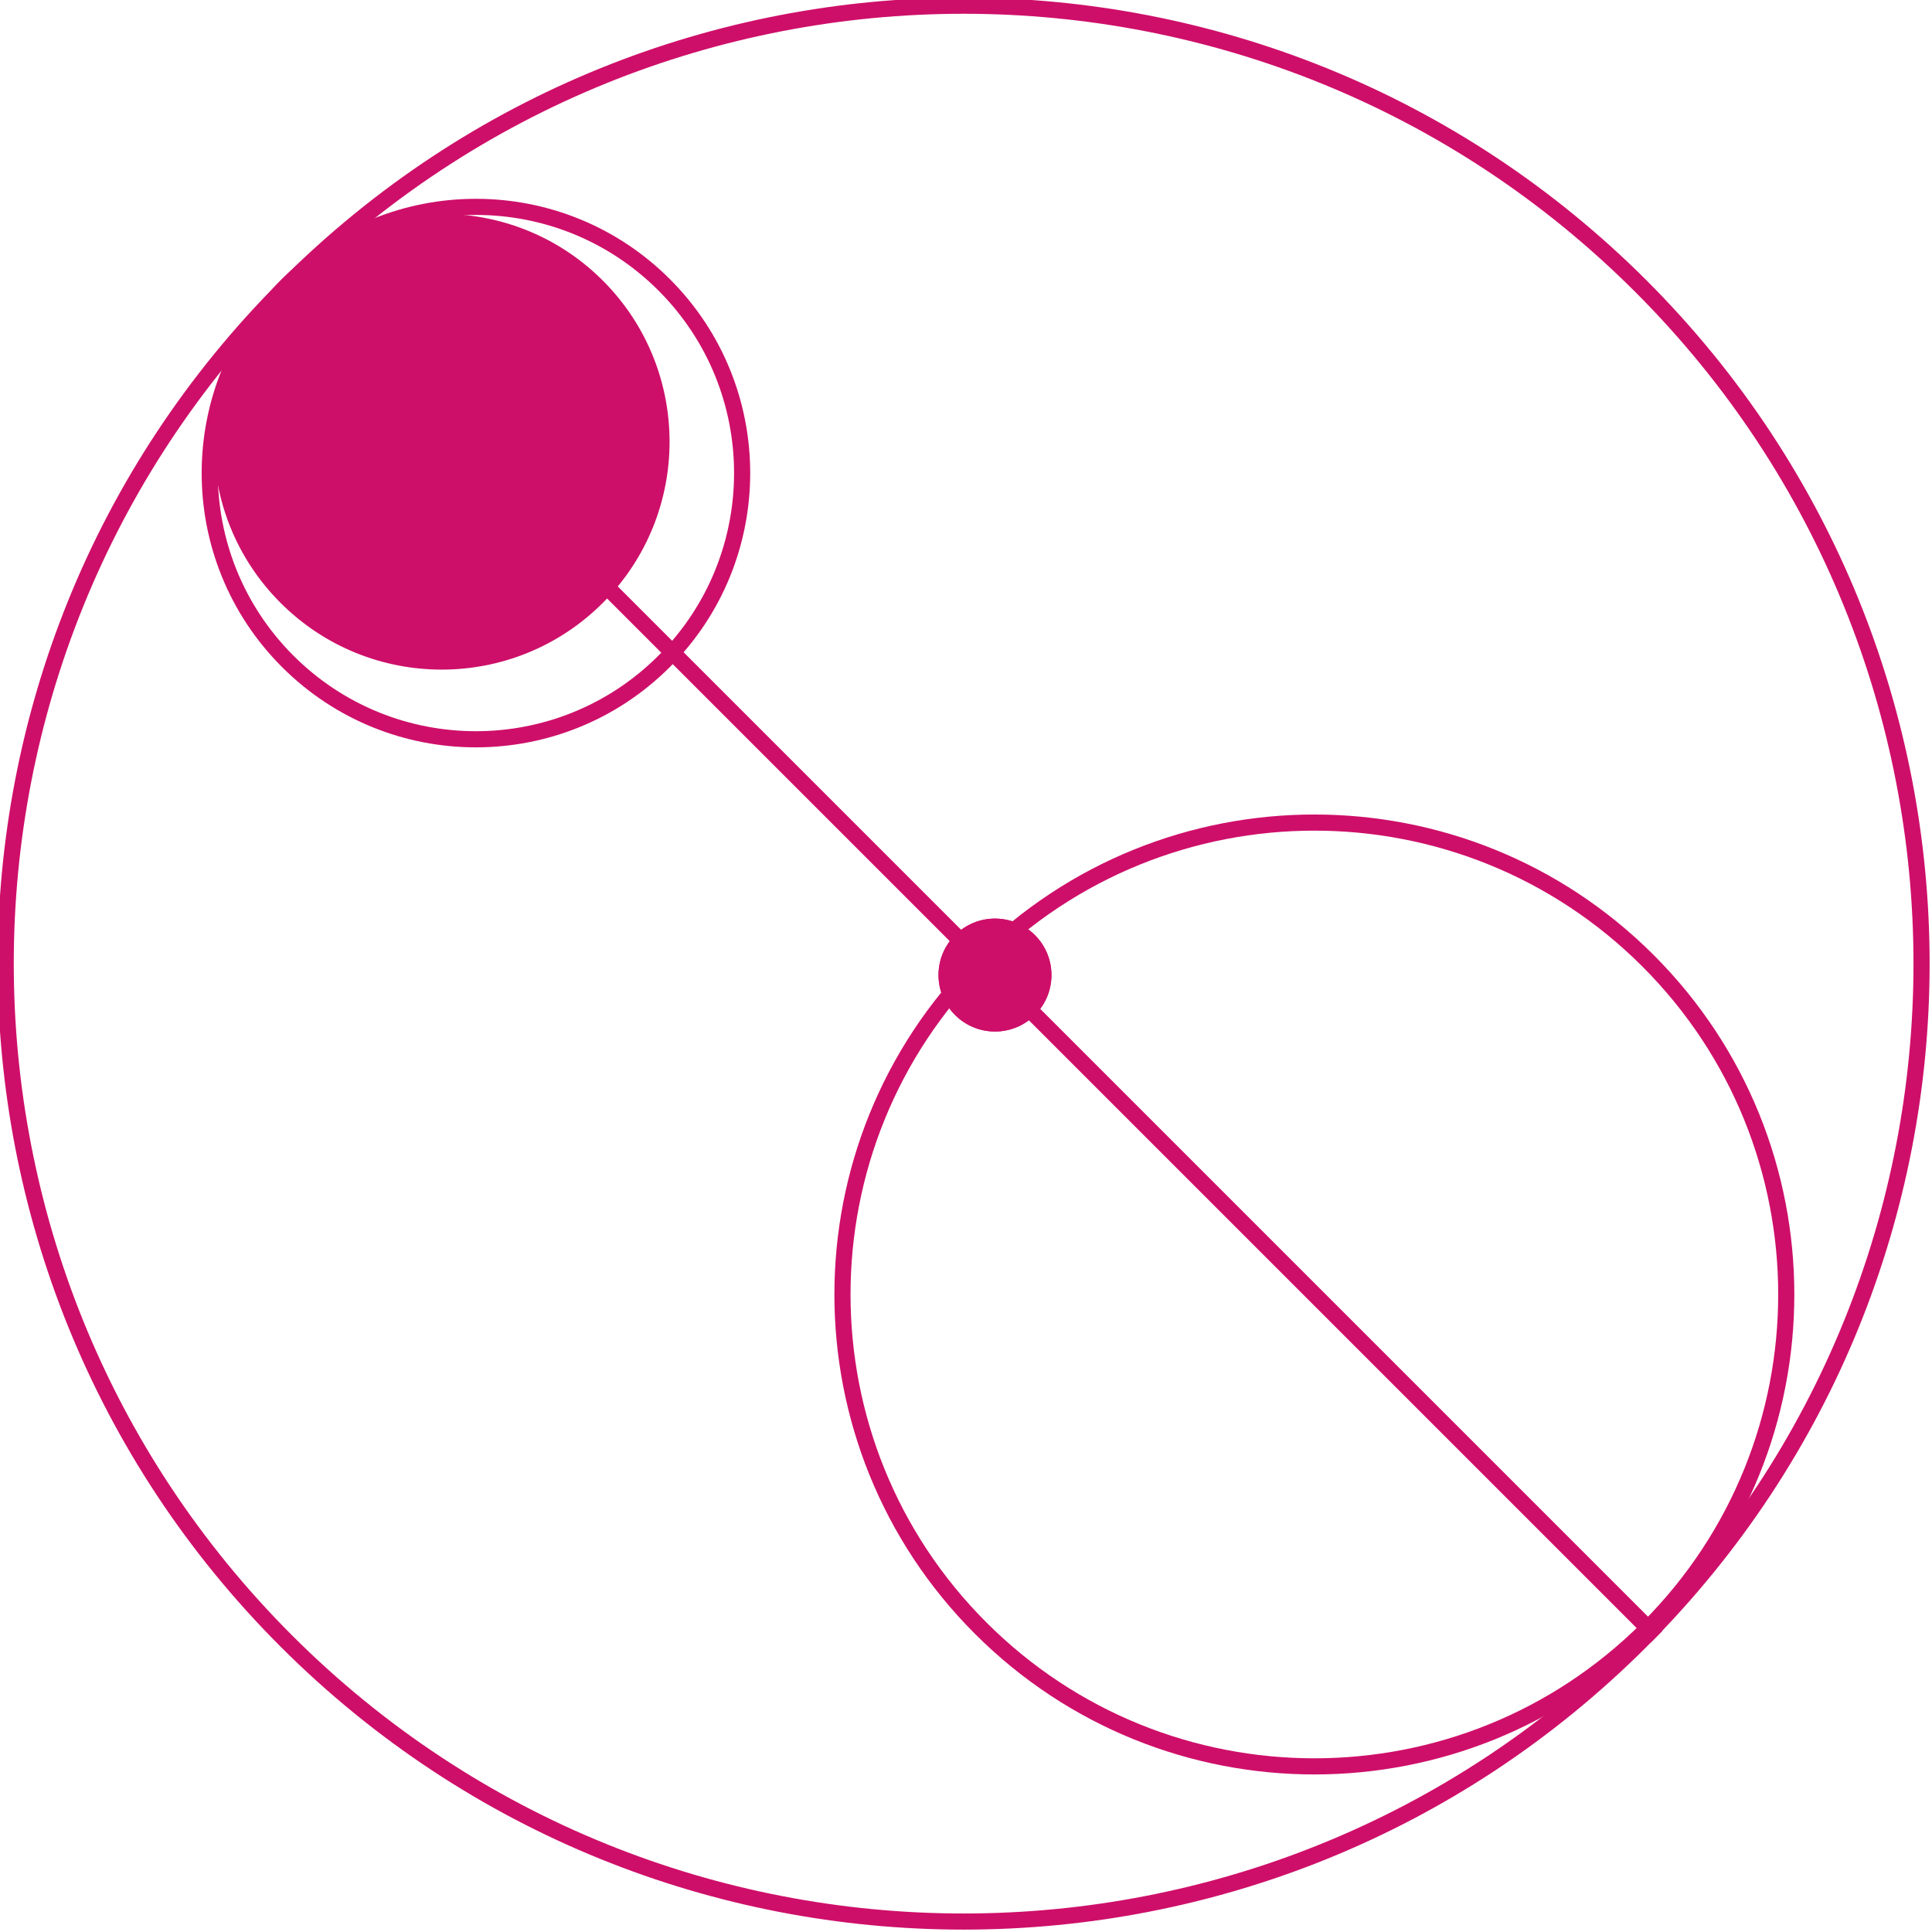
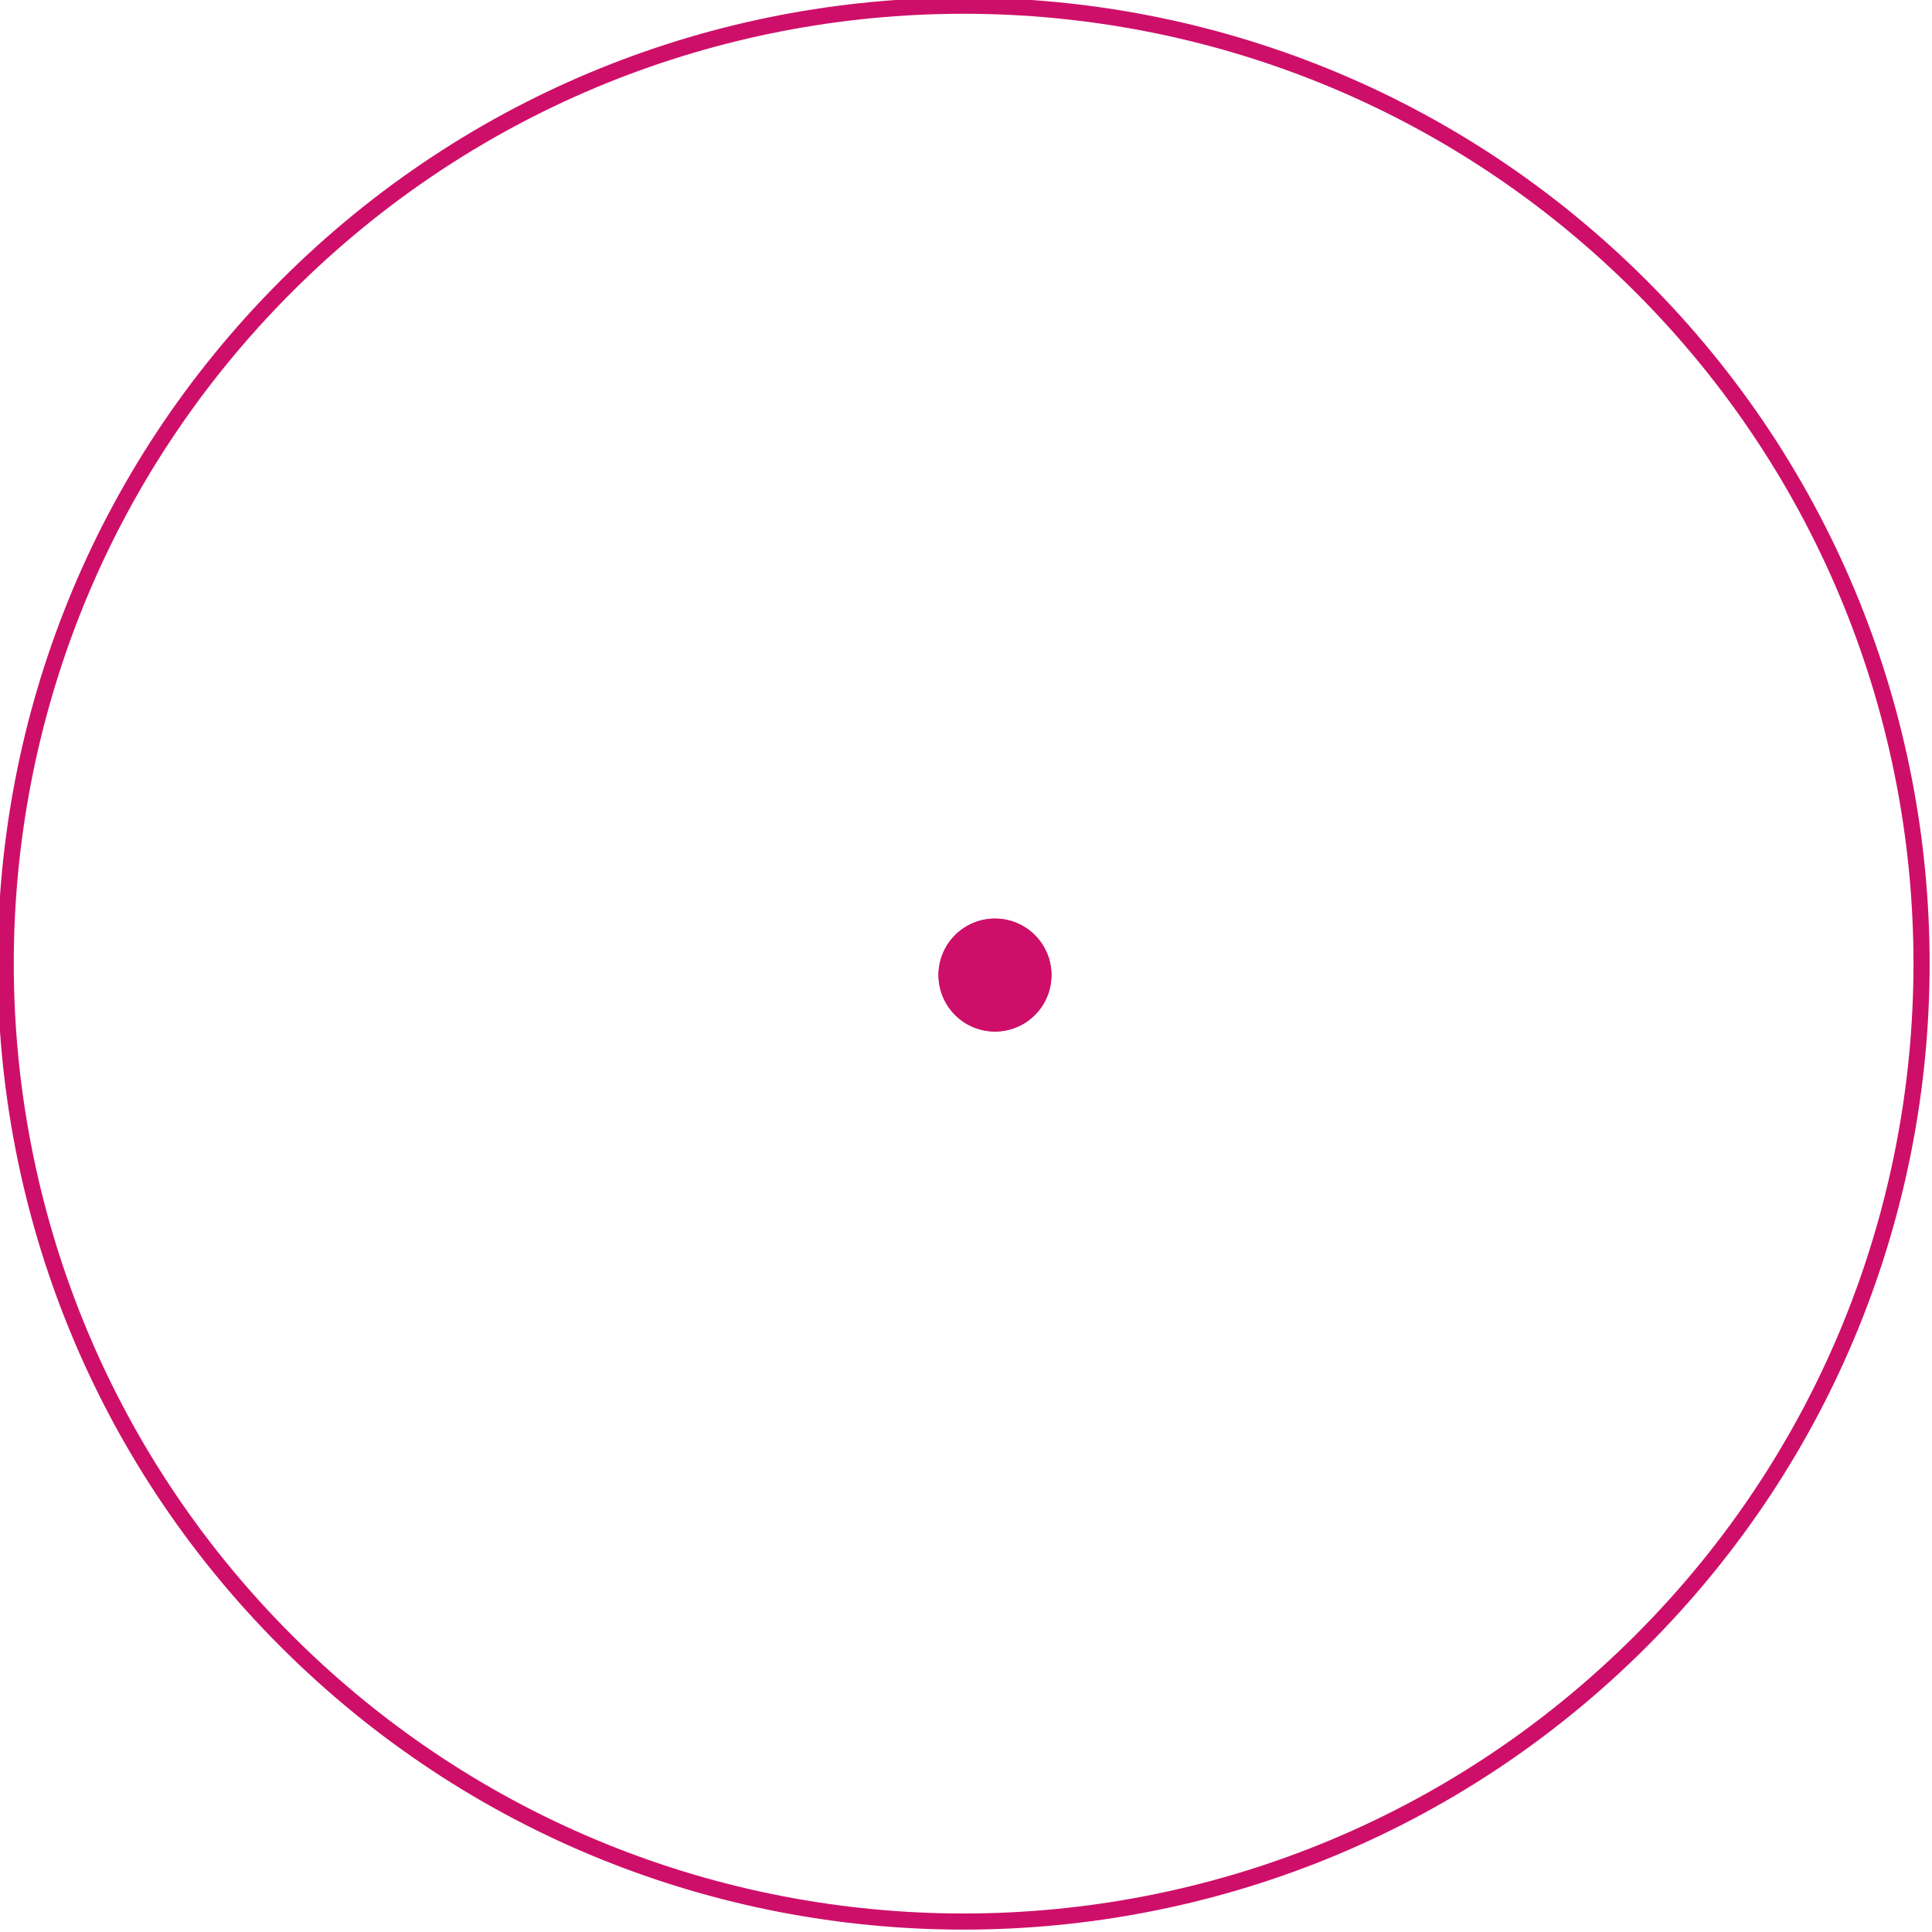
<svg xmlns="http://www.w3.org/2000/svg" width="48" height="48" viewBox="0 0 48 48" fill="none">
  <g clip-path="url(#clip0_3049_31984)">
-     <path fill-rule="evenodd" clip-rule="evenodd" d="M7.714 6.935L41.301 40.522L41.018 40.805L7.431 7.218C7.353 7.14 7.353 7.013 7.431 6.935C7.509 6.857 7.636 6.857 7.714 6.935Z" fill="#CE0F69" />
    <path fill-rule="evenodd" clip-rule="evenodd" d="M40.628 40.628C49.844 31.412 49.844 16.47 40.628 7.254C31.412 -1.962 16.47 -1.962 7.254 7.254C-1.962 16.47 -1.962 31.412 7.254 40.628C16.47 49.844 31.412 49.844 40.628 40.628ZM40.912 40.911C50.284 31.539 50.284 16.343 40.912 6.97C31.539 -2.402 16.343 -2.402 6.971 6.97C-2.402 16.343 -2.402 31.539 6.971 40.911C16.343 50.284 31.539 50.284 40.912 40.911Z" fill="#CE0F69" />
-     <path fill-rule="evenodd" clip-rule="evenodd" d="M40.804 40.309C45.304 35.809 45.304 28.512 40.804 24.012C36.303 19.512 29.007 19.512 24.507 24.012C20.006 28.512 20.006 35.809 24.507 40.309C29.007 44.81 36.303 44.81 40.804 40.309ZM41.087 40.593C45.744 35.936 45.744 28.386 41.087 23.729C36.43 19.072 28.88 19.072 24.223 23.729C19.566 28.386 19.566 35.936 24.223 40.593C28.88 45.25 36.43 45.25 41.087 40.593Z" fill="#CE0F69" />
-     <path fill-rule="evenodd" clip-rule="evenodd" d="M16.359 16.288C18.864 13.784 18.864 9.723 16.359 7.218C13.855 4.714 9.794 4.714 7.289 7.218C4.785 9.723 4.785 13.784 7.289 16.288C9.794 18.793 13.855 18.793 16.359 16.288ZM16.643 16.572C19.304 13.911 19.304 9.596 16.643 6.935C13.982 4.274 9.667 4.274 7.006 6.935C4.345 9.596 4.345 13.911 7.006 16.572C9.667 19.233 13.982 19.233 16.643 16.572Z" fill="#CE0F69" />
-     <path d="M14.977 6.971C17.188 9.182 17.188 12.767 14.977 14.978C12.766 17.189 9.181 17.189 6.97 14.978C4.759 12.767 4.759 9.182 6.97 6.971C9.181 4.76 12.766 4.76 14.977 6.971Z" fill="#CE0F69" />
    <path d="M25.712 23.233C26.26 23.78 26.26 24.669 25.712 25.217C25.165 25.765 24.276 25.765 23.728 25.217C23.18 24.669 23.18 23.78 23.728 23.233C24.276 22.685 25.165 22.685 25.712 23.233Z" fill="#CE0F69" />
-     <path fill-rule="evenodd" clip-rule="evenodd" d="M25.429 24.933C25.82 24.542 25.82 23.907 25.429 23.516C25.038 23.125 24.403 23.125 24.012 23.516C23.62 23.907 23.62 24.542 24.012 24.933C24.403 25.325 25.038 25.325 25.429 24.933ZM25.712 25.217C26.26 24.669 26.26 23.78 25.712 23.233C25.165 22.685 24.276 22.685 23.728 23.233C23.18 23.78 23.18 24.669 23.728 25.217C24.276 25.765 25.165 25.765 25.712 25.217Z" fill="#CE0F69" />
+     <path fill-rule="evenodd" clip-rule="evenodd" d="M25.429 24.933C25.82 24.542 25.82 23.907 25.429 23.516C25.038 23.125 24.403 23.125 24.012 23.516C23.62 23.907 23.62 24.542 24.012 24.933ZM25.712 25.217C26.26 24.669 26.26 23.78 25.712 23.233C25.165 22.685 24.276 22.685 23.728 23.233C23.18 23.78 23.18 24.669 23.728 25.217C24.276 25.765 25.165 25.765 25.712 25.217Z" fill="#CE0F69" />
  </g>
  <defs>
    <clipPath id="clip0_3049_31984">
      <rect width="48" height="48" fill="white" />
    </clipPath>
  </defs>
</svg>